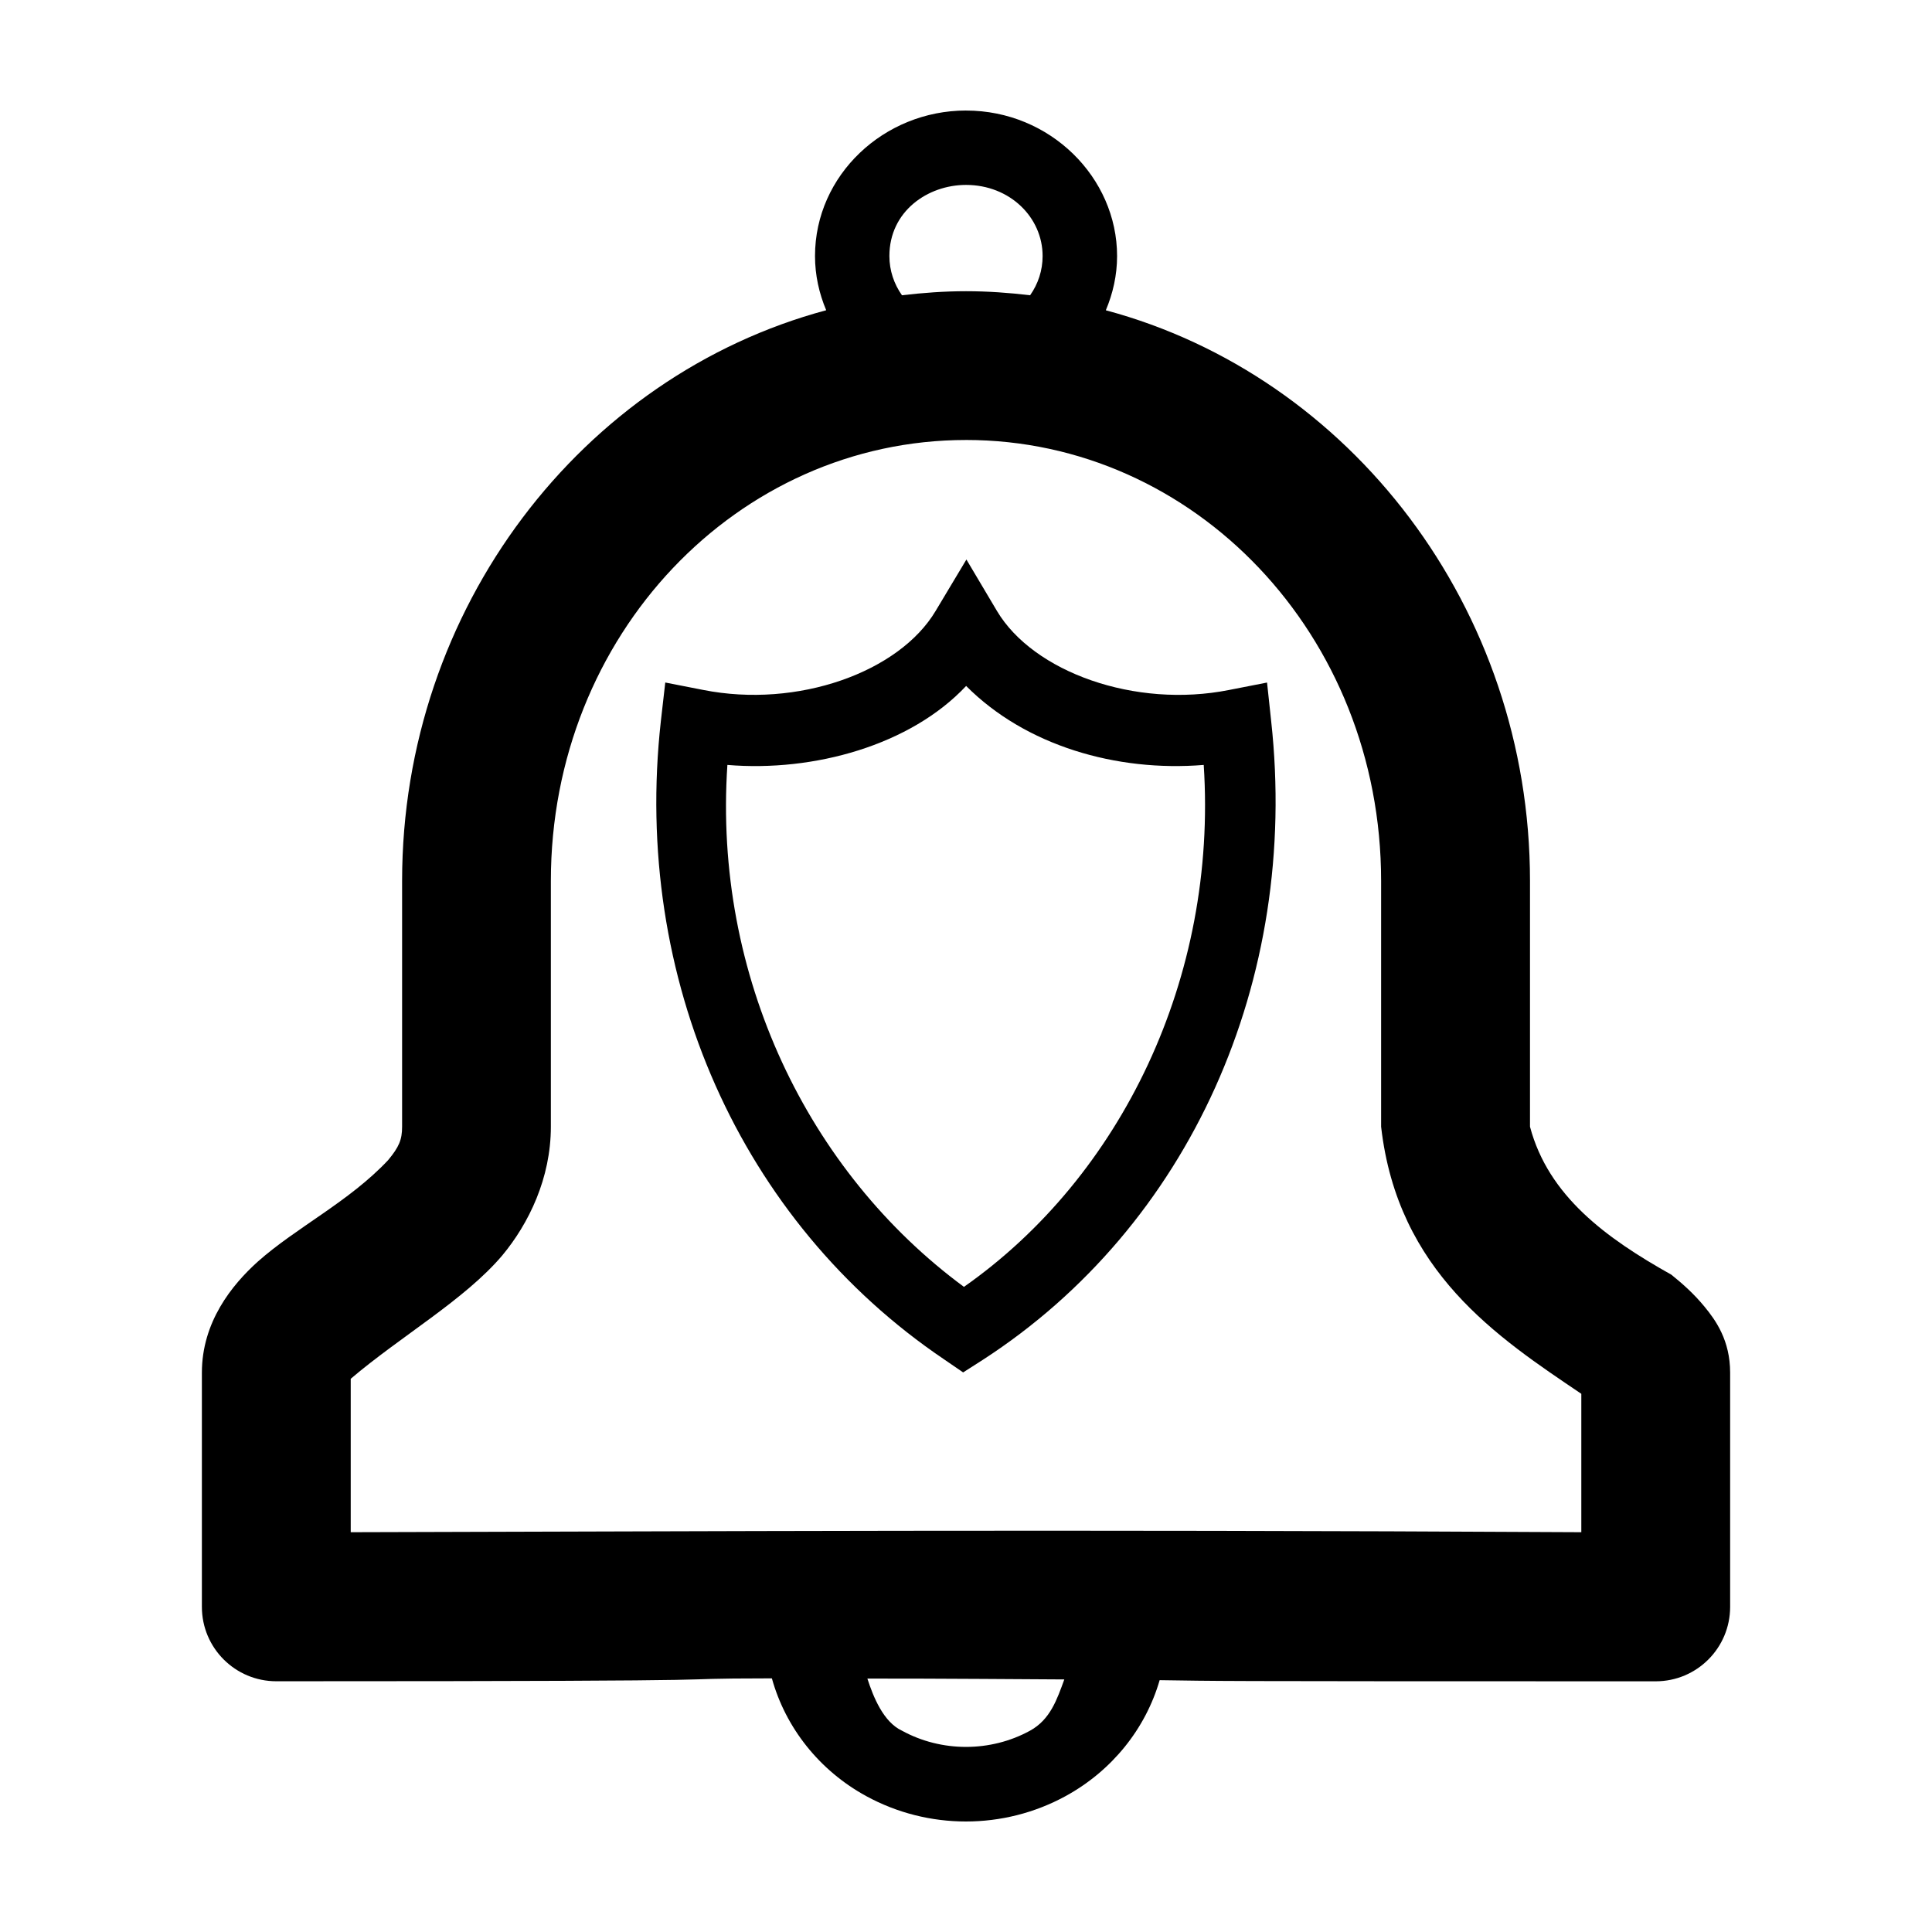
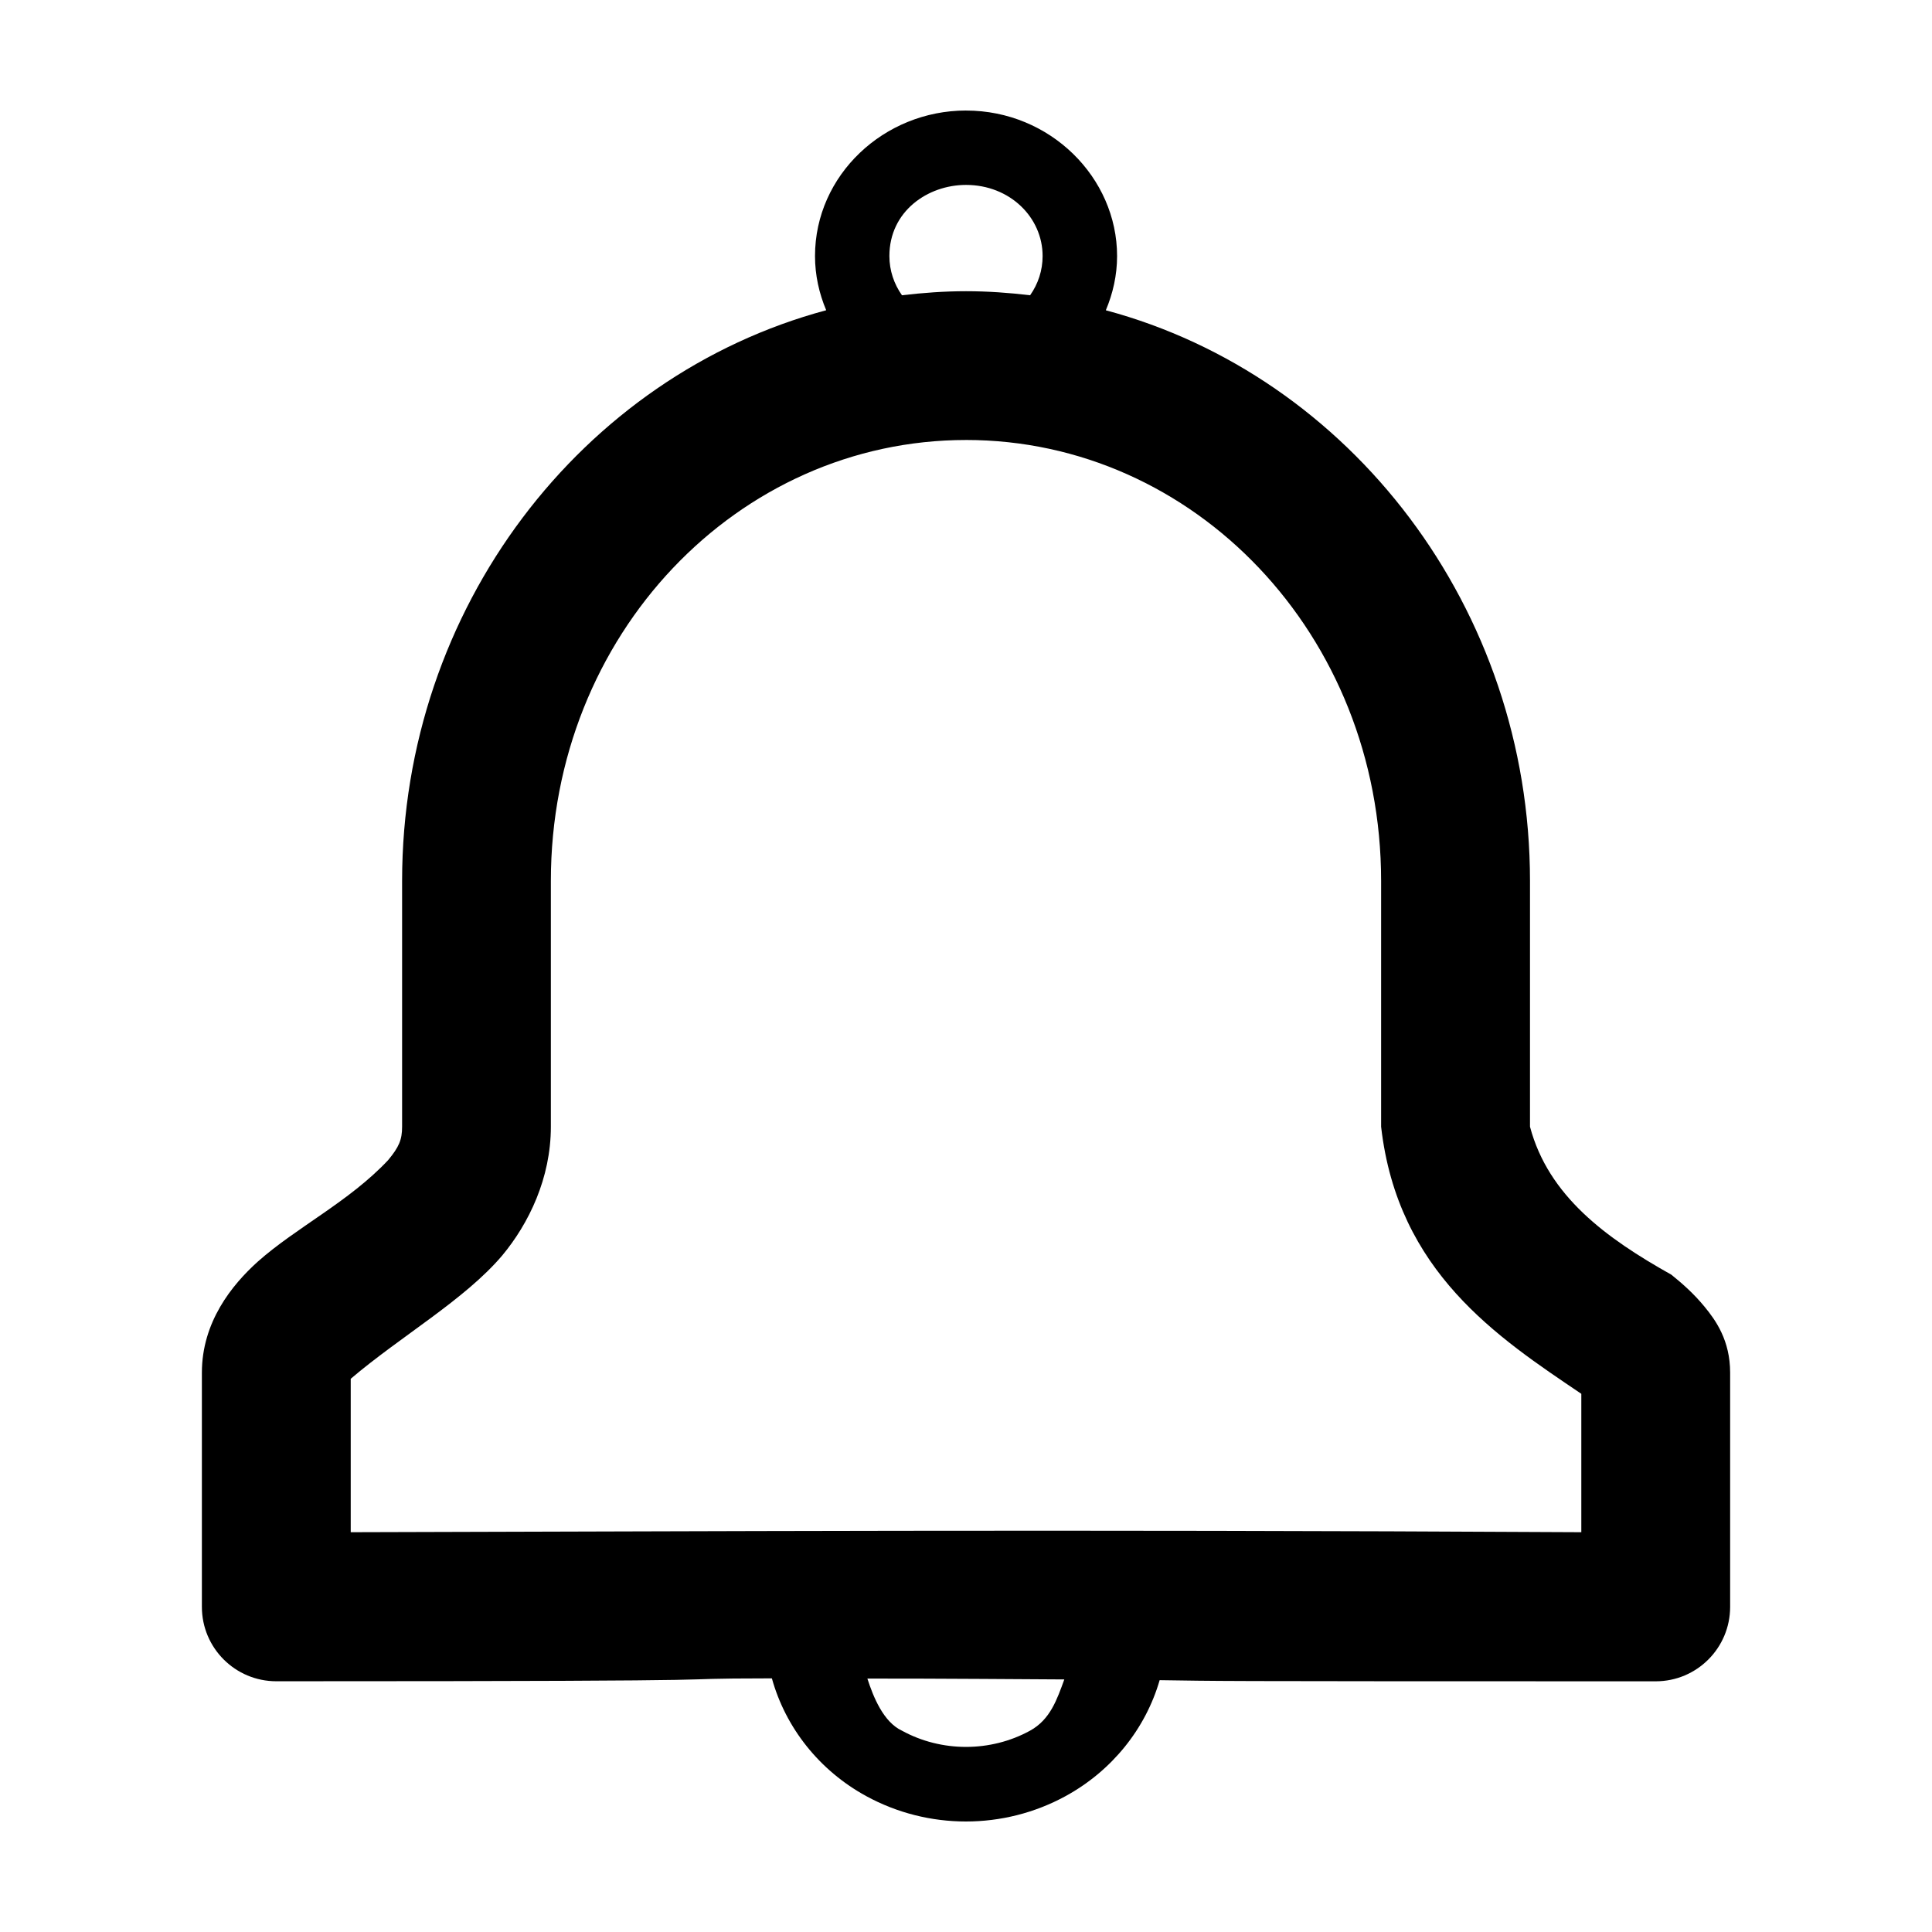
<svg xmlns="http://www.w3.org/2000/svg" fill="#000000" width="800px" height="800px" version="1.1" viewBox="144 144 512 512">
  <g>
    <path d="m400.01 173.29c-21.734 0-40.023 17.109-40.023 38.562 0 5.102 1.098 9.926 2.965 14.363-64.762 17.379-112.39 78.938-112.39 151.24v65.129c0 3.426-0.793 5.363-3.715 8.875-10.328 11.004-24.332 17.812-34.559 26.914-6.84 6.164-14.785 15.988-14.785 29.398v62.066c0 10.895 8.84 19.723 19.734 19.715 143.75 0 94.797-0.719 131.32-0.77 3.629 13.07 12.555 24.391 24.969 31.188 16.43 8.992 36.477 8.992 52.902 0 12.266-6.715 21.16-17.836 24.891-30.707 17.219 0.227 5.562 0.301 131.47 0.301 10.887 0 19.711-8.828 19.715-19.715v-62.066c0-8.562-3.816-13.883-6.758-17.461-2.941-3.574-5.828-6.09-8.816-8.512-17.336-9.707-32.582-20.863-37.465-39.215v-65.129c0-72.305-47.645-133.87-112.41-151.24 1.867-4.438 2.984-9.262 2.984-14.363 0-20.828-17.742-38.566-40.023-38.566zm0 19.715c11.609 0 20.293 8.605 20.293 18.848 0 3.816-1.195 7.394-3.312 10.395-5.582-0.664-11.227-1.074-16.98-1.074-5.75 0-11.406 0.418-16.98 1.074-2.117-3.004-3.332-6.578-3.332-10.395 0-11.891 10.184-18.848 20.309-18.848zm0 67.594c60.434 0 110 51.559 110 116.86v65.129c4.394 38.516 30.898 55.816 53.055 70.789v36.676c-141.97-0.773-230.01-0.227-326.12 0v-40.66c13.277-11.301 30.254-20.984 40.16-32.688 7.027-8.445 12.879-20.473 12.879-34.113v-65.129c0-65.301 49.59-116.86 110.02-116.86zm-26.145 328.24c19.434-0.02 43.59 0.191 52.191 0.227-1.938 5.285-3.707 10.637-9.105 13.594-10.445 5.719-23.457 5.719-33.902 0-4.93-2.289-7.609-8.941-9.184-13.816z" />
-     <path d="m400.11 292.28-8.148 13.605c-9.633 16.215-36.57 25.93-61.621 20.953l-10.039-1.965-1.164 10.188c-7.629 68.293 21.18 132.77 75.008 169.15l5.094 3.492 5.238-3.348c54.676-35.398 83.953-100.45 76.391-169.29l-1.09-10.184-10.039 1.965c-24.918 4.969-51.914-4.738-61.547-20.953zm-0.074 33.504c15.695 15.785 39.773 22.828 62.961 20.93 3.688 56.363-21.848 109.09-63.543 138.32-41.332-30.48-66.445-82.461-62.688-138.32 22.98 1.922 48.574-5.262 63.27-20.93z" />
  </g>
</svg>